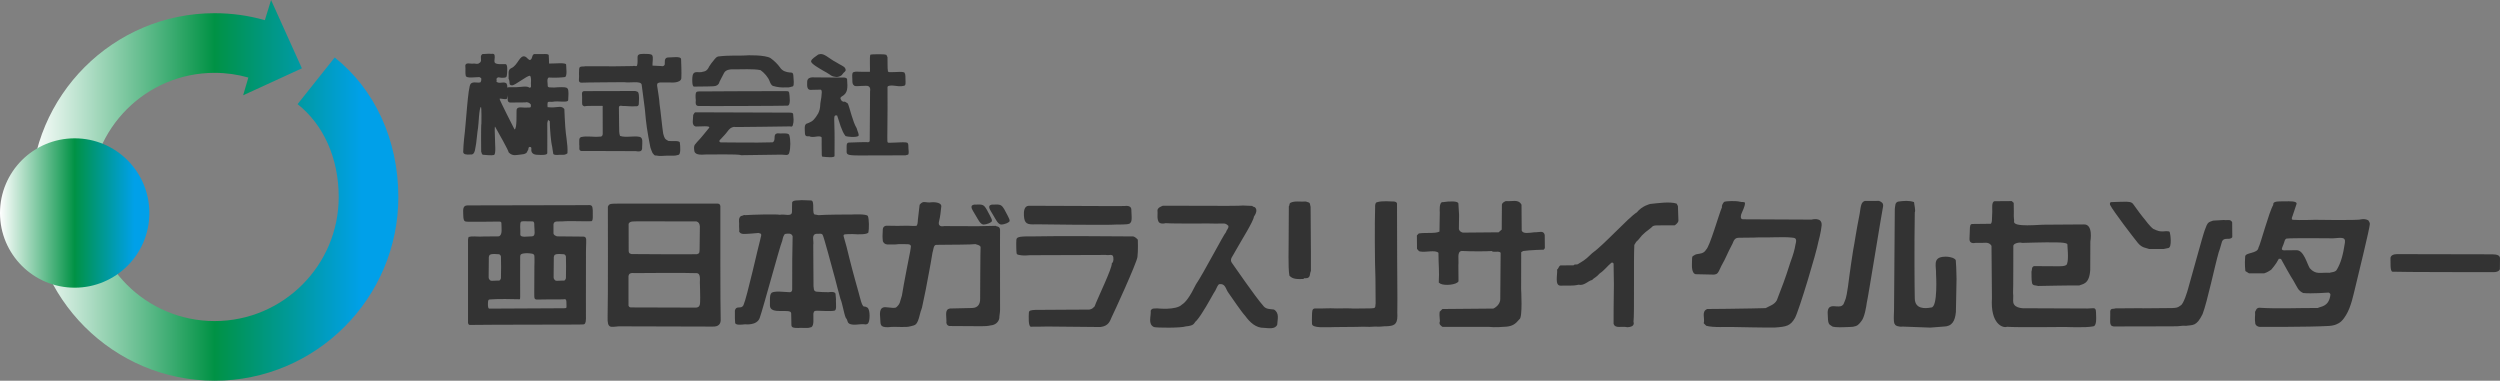
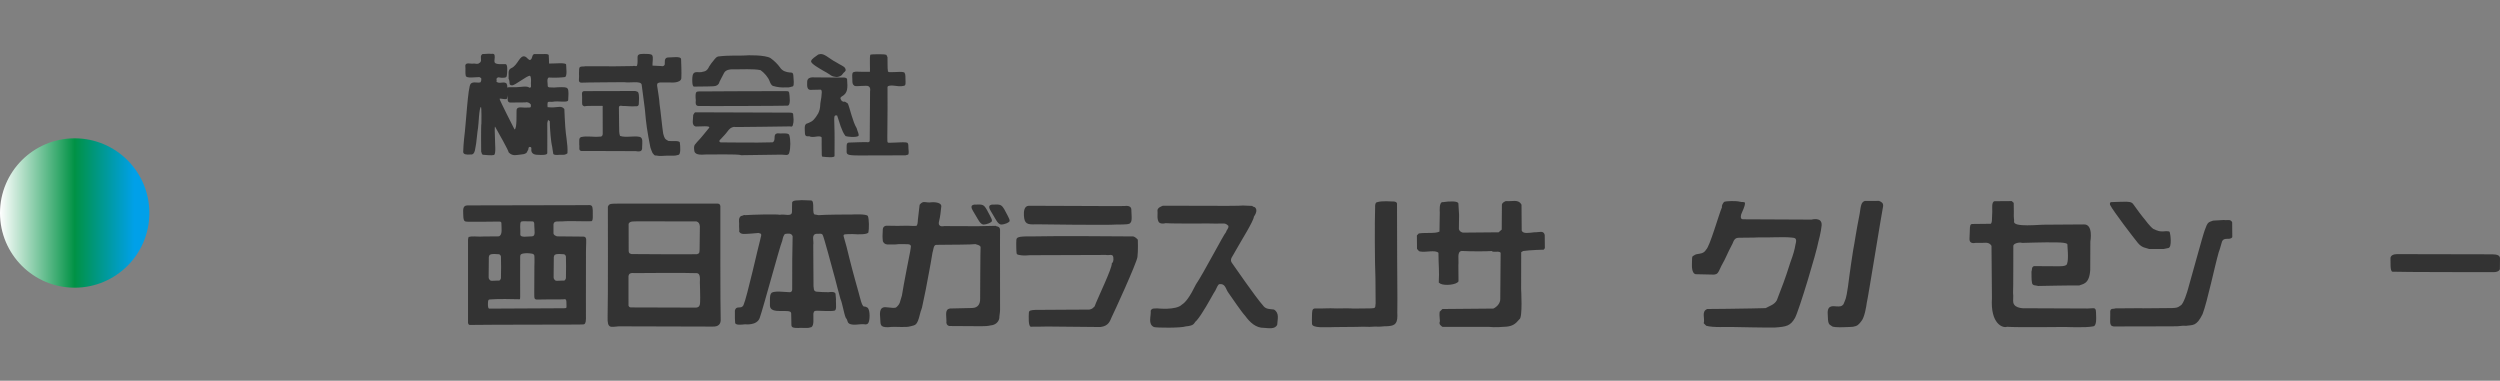
<svg xmlns="http://www.w3.org/2000/svg" xmlns:xlink="http://www.w3.org/1999/xlink" enable-background="new 0 0 394 60" height="60" viewBox="0 0 394 60" width="394">
  <rect x="0" y="0" width="394" height="60" fill="#808080" stroke="none" />
  <linearGradient id="a">
    <stop offset="0" stop-color="#fff" />
    <stop offset=".5" stop-color="#009245" />
    <stop offset=".9" stop-color="#00a0e9" />
  </linearGradient>
  <linearGradient id="b" gradientUnits="userSpaceOnUse" x1="4.849" x2="62.774" xlink:href="#a" y1="30" y2="30" />
  <linearGradient id="c" gradientUnits="userSpaceOnUse" x1="0" x2="23.54" xlink:href="#a" y1="33.567" y2="33.567" />
-   <path d="m52.75 9.06-5.85 7.35c4.06 3.21 6.48 8.49 6.48 14.63 0 10.79-8.77 19.56-19.56 19.56-10.78 0-19.56-8.78-19.56-19.56s8.77-19.56 19.56-19.56c1.84 0 3.63.26 5.32.74l-.82 2.8 9.26-4.25-4.86-10.77-.98 3.18c-2.52-.72-5.18-1.1-7.92-1.1-15.97 0-28.96 12.99-28.96 28.96s13 28.96 28.96 28.96c15.97 0 28.96-12.99 28.96-28.96-.01-9.11-3.81-17.05-10.03-21.98" fill="url(#b)" />
  <path d="m23.54 33.57c0 6.5-5.27 11.77-11.77 11.77s-11.77-5.27-11.77-11.77 5.27-11.77 11.77-11.77 11.77 5.27 11.77 11.77" fill="url(#c)" />
  <g fill="#333">
-     <path d="m205.81 31.76c.23.12.53.07.63.34l.11.51.05 7.21v2.88c-.24.45.01 1.14-.81 1.15-.15 0-.29-.04-.37.12-.82.01-1.66.1-2.21-.53-.23-1.22-.1-4.77-.12-5.32l.03-5.6c.14-.12.04-.41.24-.55.65-.36 1.64-.14 2.45-.21" />
    <path d="m219.37 31.75c.76-.02.84.22.8.56-.02 2.73.06 14.69.06 14.69.02 1.15-.04 2.28 0 2.77 0 1.44-.59 1.6-1.78 1.65-.31-.04-.82.12-1.74.05-.45.05-1.2.06-1.9.02-.59.05-5.08.04-5.25.08-.44-.04-2.79.2-2.79-.54-.02-.52-.02-.68 0-1.26.02-.61-.03-1.12.46-1.16 1.58.04 1.84-.07 3.47 0 .58-.02 2.37-.03 2.54.02 3.98-.09 3.41.2 3.56-.84l-.03-3.93c-.11-2.4-.13-9.04-.05-11.15-.04-.78.22-.84.38-.86.66-.22 2.27-.1 2.27-.1" />
    <path d="m239.79 32.27.03 4.05c.19.59 1.17.37 1.97.29.8.03 1.47-.36 1.66.42l.02 2.08-.18.24s-2.19.05-3.25.21l-.3.19-.01 5.83s.26 4.52-.27 4.73c-.63.76-1.07 1.06-2.01 1.17-.43.02-1.83.16-2.88.03h-7.24c-.23-.16-.58-.4-.43-.79.1-.08-.11-.83-.01-1.59l.43-.43c2.84-.03 5.19-.05 8.03-.07.59-.27 1.12-.87 1.09-1.54l.06-7.23c-.15-.39-1.23-.02-1.4-.3-.93.07-3.3.07-4.73-.01-.8.08-.43 1.31-.53 2.27l.02 2.51c-.28.57-2.2.73-2.86.38l-.25-.18c.11-1.87-.05-2.77-.05-4.69-.56-.51-1.95-.02-2.93-.21-.24-.05-.25-.25-.45-.39l-.02-2.14.3-.31c.74-.11 1.24-.05 1.93-.08.37-.02.92-.01 1.33-.21l.05-3.04s-.16-1.7.48-1.6c1.01-.16 2.4-.21 2.45.21l.11 1.81-.03 2.24c.1.33.33.45.62.54l5.64-.05.49-.43.03-3.93c.04-.29.36-.45.61-.56 1.02.1 2-.36 2.48.58" />
    <path d="m274.21 31.79c.23.1.79-.04.8.21.01.54-.4 1.23-.59 1.76-.27.96.35.76.37.8l10.7.05s1.7-.48 1.6.91c-.08 1.01-.52 2.61-.52 2.61-.28 1.6-2.99 10.65-3.68 11.98-.74 1.26-1.33 1.38-3.19 1.51-1.39.03-6.39-.08-6.39-.08-1.19-.05-3.32.12-4.41-.2l-.39-.39c.22-.82-.41-1.85.55-2.25l3.19-.03c2.17-.01 6.01-.11 6.01-.11.63-.35 1.37-.52 1.77-1.24.89-2.33 1.21-3.06 2.11-5.9.53-1.44.69-2.07.83-2.89.3-1.05-.1-1.03-.6-1.09-1.46-.14-3.32.02-5.44-.02-.57.06-2.03.01-2.88.05-.42.02-.7.1-.98.88-1.08 2.06-.93 2.05-1.79 3.57-.56 1.26-.62 1.26-1.14 1.36l-2.73-.06c-.5.06-.76-.48-.76-1.38.04-1.1-.06-1.46.28-1.55.53-.48 1.44-.05 1.94-.93.59-.45 2.05-5.67 2.52-6.71-.08-.28.17-.64.33-.83.33-.15 1.91-.19 2.49-.03" />
    <path d="m296.14 31.66c.47.2.67.36.64.83-.22 1.03-2.42 14.72-2.58 15.25-.06.47-.33 2.27-.85 2.87-.45.58-.6.76-1.32.89 0 0-3.06.22-3.31-.09-.51-.35-.64-.2-.68-2.12 0-1.32 1-1 1.44-1 .45.02.76.03 1.05-.34.34-.88.39-.62.71-2.77 0 0 .36-2.88.81-5.71.31-1.6.43-2.76 1.03-5.76.2-1.44.27-1.83.8-2.04z" />
-     <path d="m301.65 31.85c.03.41.28 1.29.12 1.64-.09 5.28-.04 11.94 0 13.57.04 1.64 1.56 1.6 2.59 1.4 1.08 0 .76-5.31.76-5.31.05-1.18-.53-2.46 1.04-2.67.68-.08 1.08 0 1.59.16.23.12.53.22.49.55.11 1.37.07 2.03.11 2.77l-.1 5.21c-.14 1.42-.59 2.29-1.97 2.3l-2.07.16-4.35-.16c-.56.08-1.2-.13-1.24-.4-.29-.14-.08-2.35-.12-2.51l.12-15.61c.08-.56.02-1.03.53-1.18.9-.12 1.7-.2 2.5.08" />
    <path d="m317.36 31.97.02 1.4c-.04 1.24.07 1.09.04 1.52-.2 1 4.07.48 4.99.52l5.95-.04c1.6-.12 1.08 2.69 1.08 2.69l-.02 4.48c-.14 2.3-1.21 2.2-1.73 2.45-1.33-.03-6.47.08-6.47.08-.35-.12-.96 0-.98-.55-.11-.47-.05-1.14-.08-1.72.12-.22-.03-.76.42-.86l3.31.02c.68 0 1.8.08 1.88-.4.28-.72.05-2.68.05-3.04s-2.09-.32-2.09-.32c-1.16-.04-5.03.08-5.03.08-.51-.16-1.42.11-1.4.48 0 0 0 7.22-.04 7.39.08.64-.04 1.23.04 1.56.24 1 1.92.87 1.92.87l9.75.04c1.04 0 1.33-.29 1.36.6s.15 2.19-.49 2.22c-1.04.23-4.34.09-4.34.09s-7.96.09-9.2-.03c-.61.25-2.64-.4-2.37-4.53l-.07-8.22c-.25-.45-.7-.54-1.23-.48-.12.02-.85-.02-1.29.01-.35.08-.95.08-.95-.59l.07-1.85c.05-.23.02-.46.29-.54l2.77-.03c.54.15.38-.76.46-1.92.03-.45-.16-1.56.37-1.64l2.7-.02z" />
-     <path d="m264.44 32.48s.08 1.9.08 2.28-.58.75-.58.75h-1.92c-.69.05-1.06-.07-1.53.13-.53.54-.86.61-1.72 1.46-.43.48-.37.53-.9 1.01l-.3.49c-.13 2.15.03 10.95-.13 12.12.13.39 0 .8-.96.85-.96-.21-1.92.27-2.18-.55 0-.4 0-3.97.05-6.2l-.05-3.23c.01-.09-.11-.27-.33-.19-.63.5-1.15 1.24-1.83 1.67-.67.74-.87.66-1.22 1.05-.74.19-1.24.95-2.14.75-.94.23-1.8.1-2.82.15-.99.01-.47-1.73-.56-2.55.22-.1.27-.56.53-.64l2.08-.02c.16-.24.49-.05.68-.19.77-.5.97-.48 2.19-1.68 1.97-1.41 5.78-5.68 7.08-6.47.86-1.06 2.13-1.33 2.13-1.33 1.14-.11 3.09-.41 4.15-.05z" />
    <path d="m335.06 31.79c.31.03.87-.02 1.13.38s1.72 2.34 1.8 2.38c0 0 .81 1.12 1.36 1.52.66.29.92.49 2.06.36.65.06.38-.01.55.19.1.29.36 2.27-.19 2.46l-.78.16h-2.3c-.47-.2-1.07-.13-1.75-.94-.71-.87-3.89-5.01-4.39-6.01-.02-.12-.11-.41.21-.44s2.3-.06 2.3-.06" />
    <path d="m350.51 34.67c.41.1 1.07-.2 1.28.37l.02 2.33c-.38.58-1.26-.1-1.62.7-.26.81-.26 1-.52 1.69-.62 2.14-1.78 7.74-2.54 9.73-.99 2.03-1.58 1.68-2.62 1.86-.76-.08-.7.1-2.2.08l-9.2.02c-.8-.09-.48-.9-.54-2.36.06-.59.48-.34.81-.49l4.05-.03.38.02 4.54-.04c.69-.04.85-.05 1.3-.4.48-.16 1.13-2.38 1.19-2.63.14-.41 2.32-8.45 2.62-9.22.48-1.37.57-1.24 1.32-1.53.78-.05 1.73-.1 1.73-.1" />
-     <path d="m373.25 34.73c-.35-.2-.71-.24-1.18-.16-.33.19-7.26.07-7.26.07s-2.42.09-3.45 0c-.19-.02-.25-.18-.04-.65.22-.57.22-.72.61-1.83.18-.52-1.25-.43-1.69-.43-1.35.01-2.05-.04-1.98.57-.68 1.15-1.99 6.15-2.33 6.74-.12.96-2.04.71-2.09 1.38-.11 1.26.03 2.3.03 2.3l.58.36h2.38c.41-.13.79-.35 1.1-.56.14-.2.69-.73 1.21-1.73.13.02.29-.04.37.06.2.4 1.63 2.95 1.92 3.35.68 1.15.72 1.58 1.55 1.98 1.26.14 4.03-.07 4.03-.07.15.12.36.14.22.63-.33 1.64-1.54 1.55-1.94 1.8-3.09-.02-6.26.15-9.26-.04-.45.07-.45.35-.63.64.05.67-.11.97.04 1.91.07.22.4.54.99.46 0 0 7.28.05 10.59-.14 1.9-.11 2.35-1.19 2.7-1.69.82-1.3 1.19-3.31 1.38-4.01.53-2.21 2.36-9.65 2.39-10.37 0-.19-.13-.42-.24-.57zm-3.69 3.51c-.29 1.9-.61 3.13-1.26 4.23-.22.48-1.04.43-1.15.52-1.41-.09-2.16.37-3.13-.72-.42-.65-.93-2.84-2.07-2.84-.66 0-2.03.02-2.03.02-.54-.05-.22-.45-.04-.95.21-.5.14-.73.47-.9.83-.11 7.37-.04 7.37-.04 1.15-.07 1.98-.3 1.84.68z" />
    <path d="m392.79 40.08c.82 0 1.22.21 1.21.65 0 .44-.02 1.68-.02 1.68s-.09.48-.99.48c-.83 0-14.85 0-15.93-.07-.43-.03-.28-1.65-.32-2.01-.07-.57.53-.77 1.04-.76.51-.01 14.19.02 15.01.03" />
    <path d="m127.79 31.59c.76-.04 0 2.36.75 2.23l.44.09c1.05-.09 5.11-.12 5.23-.1 0 0 2.41-.15 2.57.25.2.48.2 2.04.08 2.55-.08.35-1.52.36-2.48.28-1.2.04-1.56-.08-1.4.44.21.69.67 2.39.88 3.35.48 1.96 1.3 4.86 1.48 5.5.24.85.46 1.98.81 2.14.16-.07.53.12.63.22.35.45.32 1.8.12 2.24-.1.33-.44.4-.72.32-.78-.06-1.66.24-2.32-.08-.41-.26-.19-.51-.56-.92-.33-.77-.51-2.21-.84-2.98-.24-.89-.65-2.34-.83-3.13-.64-2.35-1.8-6.69-1.98-6.98-.18-.3-.66-.12-1-.16-.82.13-.36 1.05-.48 1.77.03.98 0 4.9.04 6.5.08.24-.08.78.49.85.38.05 1.43.08 1.88.08 0 0 1.07-.2 1.1.29s.1.82.06 1.06c0 .64.14 1.48-.23 1.56-.66.14-2.19 0-2.71.01-.43.02-.51.02-.61.43-.04.76.15 1.83-.3 2.15-.26.1-.55.15-.86.13-.21.02-1-.03-1.22.01-1.24.01-1.06-.25-1.09-.83l-.03-1.49c-.03-.87-3.33.34-3.35-1.22-.03-2.07.03-2.1 1.07-2.19.41-.04 1.62.09 2.05.09s.39-.48.39-.48l.01-4.7.06-3.63c-.17-.57-.82-.42-1.23-.36-.2.33-.24.29-.42 1.11-.34.71-2.96 10.49-3.54 12.12-.44 1.24-2.31 1-2.31 1-.64.08-1.45.15-1.56-.2-.05-.47-.04-.84-.04-1.96.24-.92 1-.11 1.36-.88.53-1.15 2.4-9.54 2.65-10.37.02-.27.29-.75.02-.89l-.4-.12c.43 0-.4.08-1 .12-1 .04-1.68.24-1.96-.32.06-.25-.04-.64 0-1.24-.02-.41-.12-.92.3-1.21.22.02.43-.23.61-.13 1.33-.09 4.95-.18 5.51-.06.75-.17 1.89.39 1.91-.48s-.01-.86.02-1.41c.02-.5 1.1-.34 1.5-.42z" />
    <path d="m158.15 32.79c.29.43.32.62.64 1.16.22.44.37.7.32.9-.06.2-.69.52-1.36.54-.51-.1-.79-.77-1.22-1.48-.49-.85-1.02-1.48-.24-1.66 1.04 0 1.42-.16 1.86.54" />
    <path d="m155.36 32.79c.29.43.32.62.64 1.16.22.44.38.7.32.9s-.69.52-1.36.54c-.51-.1-.79-.77-1.22-1.48-.49-.85-1.02-1.48-.24-1.66 1.04 0 1.42-.16 1.86.54" />
    <path d="m148.35 32.51c-.12.97-.12 1.4-.36 2.4s.8.72.8.72l5.3.02 2.84-.06c.08.14.66.01.68.64l-.01 2.28.01 10.3c0 .51-.12.94-.12 1.35-.12.6-.62 1.07-1.36 1.12-.35.1-.96.14-1.45.13h-.25l-4.84-.03c-.37-.12-.5-.41-.43-.79-.01-.94-.28-1.82.54-1.97l3.49-.08c.99-.01 1.3-.7 1.28-1.48 0 0 .03-7.83.07-8.16-.2-.33-.51-.29-.8-.43-.48.09-4.35.1-4.35.1s-1.06.02-1.84.02c-.44 0-.44.8-.6 1.28-.16 1.08-.43 2.44-.52 2.95-.4 2.27-.66 3.47-1 5.07-.2 1.08-.24.76-.44 1.6-.44 1.88-.76 1.72-1.44 1.92-.96.28-2.18-.01-3.63.16-1.32.01-1.12-.48-1.2-1.4-.04-.64-.22-1.76.8-1.76 1.12.08 1.52.22 1.78-.02.62-.58.48-.76.84-1.8.26-1.73 1.3-6.94 1.3-6.94.09-.44.08-.57.12-.86-.1-.42-.56-.28-1.88-.32-.49.06-.64.08-1.58.06-.34.04-.76-.04-.96-.51-.08-.71-.06-.87-.01-1.9 0-.27.23-.51.52-.55 1.45.05 2.23.02 3.35 0 .35-.01.88.08 1.38.02.22.02.26-.58.28-.98.11-.89.1-.98.27-2.33.59-.78.94-.25 1.87-.4-.01-.01 1.55-.12 1.55.63" />
    <path d="m177.14 32.47c.6-.08 1.16.01 1.16.57 0 .55.19 1.9-.16 2.07-.08.24-.6.28-2.24.28-1.2.12-12.65-.04-12.65-.04-1.4.08-1.8-.11-1.88-1.36-.04-.68.04-1.52.76-1.56.41-.02 14.67.08 15.01.04" />
    <path d="m195.9 32.39 1.44.06c-.06-.02.27.21.4.19.41.32.32.87-.12 1.5-.08.76-1.93 3.66-2.88 5.36-.48.96-1 1.32-.6 1.92.59.79 3.55 5.19 5.04 6.88.41.45 1.02.4 1.6.48.9.57.55 1.55.51 2.39-.32.76-1.37.54-2.08.5-1.29.03-2.23-.88-2.96-1.88-.66-.71-2.11-2.9-2.66-3.66-.46-.63-.46-1.51-1.48-1.34-.41.43-.33.71-.88 1.5-.41.72-1.79 3.27-2.64 4.22-.51.39-.19.79-1.71.93-.72.26-4.59.24-5.02.1-1-.46-.42-1.75-.51-2.57.2-.47.62-.32 1.04-.37 0 0 2.94.33 3.86-.58.63-.39 1.3-1.3 2.23-3.2 1.16-1.68 4.38-7.9 4.75-8.25.06-.35.45-.57.36-.98-.52-.49-.56-.35-1.96-.35-.41-.06-6.34.05-7.91-.07-.35.09-.84.13-1.1-.17-.33-.59-.13-1.2-.2-1.9.1-.41.55-.54.85-.68-.01-.03 12.03.09 12.63-.03" />
    <path d="m178.53 37.26c.36 0 .79.51.79.51s.07 1.76-.06 2.74-3.74 8.85-4.05 9.45c-.28.64-.48 1.42-1.79 1.58l-8.35-.08s-1.94.04-2.6.03c-.43-.01-.35-1.66-.32-2.21.02-.34.27-.41 1.04-.44.89-.03 8.35-.03 8.48-.05.45-.1.45-.13.84-.5.39-1.12 2.82-6.09 2.71-6.79.16-.12.32-.36.24-.96-.08-.61-.7-.24-1.17-.36 0 0-10.85.04-11.97.04-.29.03-.87.07-1.34.02-.26-.03-.64-.09-.72-.2-.06-.09-.05-.34-.08-.58 0-.48-.03-.65-.02-1.16l.02-.46c.02-.4.18-.62 2.29-.58 2.95-.08 13.55-.04 16.06 0" />
    <path d="m93.42 33.15c-.04-.72-.14-.88-.8-.82l-18.95.04c-.84.01-.66.84-.66 1.54.02 1.18.32.98.86 1.04 0 0 4.25 0 4.72-.03s.43.24.43.24c0 .81.22 1.9-.42 2.09l-2.39.02c-.81.06-1.19-.04-1.93 0-.18 0-.28.08-.4.06-.1.12-.08.28-.12.45v9.69 3.44c.12.31.14.3.45.3l3.74-.03 13.2-.03.7-.02c.72.04.44-.98.49-4.09l.01-7.42.01-.57c0-1.14.2-1.72-.4-1.76l-4.17-.04c-.23-.08-.52-.2-.56-.44v-1.45c.08-.66.7-.38 1.9-.5.66-.05 3.67.06 4.09 0 .3-.07.18-1.01.2-1.71zm-10.94 1.72c.74 0 1.09.02 1.44.02s.28.62.28.62c.02.88.26 1.74-.38 1.74-.56-.02-1.86.28-1.82-.32.02-.3 0-.78-.02-1.2.02-.73.02-.86.5-.86zm-5.44 5.63c.06-.12.05-.26.15-.33.36-.24 1.02-.11 1.46-.1.2.08.25.19.3.36.04.86.02 2.41 0 3.43-.15.37-.19.38-.54.36-.28-.02-.82.07-1.04.02 0 0-.36-.12-.36-.56 0-.43.03-3.18.03-3.18zm10.24 0c.06-.12.05-.26.15-.33.36-.24 1.02-.11 1.46-.1.2.08.25.19.3.36.02.84.04 2.26 0 3.43-.15.37-.19.38-.54.36-.28-.02-.82.07-1.04.02 0 0-.36-.12-.36-.56 0-.43.03-3.18.03-3.18zm1.41 6.68c.28.02.6-.26.58.58 0 .8.14.82-.46.82l-11.74.06c-.2-.12-.18-.58-.16-1.06 0 0 0-.37.24-.38.4-.02 1.12-.13 4.53-.04.22-.04.3.19.3-.42v-.38s-.02-5.6 0-5.9 0-.52 1.04-.56c.72.04 1.17.04 1.2.44.04.54 0 1.66 0 1.66l-.02 4.11c.02.84-.08 1.12.52 1.1-.01-.01 3.69-.05 3.97-.03z" />
    <path d="m113.53 32.54s.02-.45-.44-.45c-.45 0-5.88 0-5.88 0h-9.78c-1.21.02-1.43-.02-1.63.5 0 0 .04 15.05-.04 17.28-.08 2.04.52 1.64 1.76 1.56l14.77.04c.95.04 1.36-.4 1.29-1.27-.07-1.06-.05-17.66-.05-17.66zm-13.01 2.34 5.73.01h3.5c.39.12.51.37.55.8l-.04 3.43c-.01.77-.02.8-.41.94-.66.05-10.32-.02-10.32-.02-.16-.06-.45-.05-.45-.53l-.01-4.24c.2-.49.92-.34 1.45-.39zm9.83 11.99c-.03.94.09 1.54-.64 1.61l-10.3-.03c-.3-.06-.22-.08-.36-.28.02-.11-.01-.49 0-1.43.01-1.53 0-1.81 0-3.24.07-.33.24-.53.92-.46 1.7-.02 8.03-.06 9.83.01.59.01.52.85.5 1.46.02 1.21.06 1.89.05 2.36z" />
    <path d="m79.98 15.26c.13-.01-.22.93.49.9.63-.02 1.55-.02 2.33-.02.38-.12.71.13.86.33-.02.16.09.39-.13.47-.54.03-1.02.03-1.56-.02-.32.05-.4.05-.54.3-.08.39.1 3.08-.34 3.18 0 0-2.35-4.58-2.35-4.8s1.15.27 1.2-.15 0-1.96 0-1.96l-.1-.32c-.37-.34-.87-.04-1.32-.15l-.29-.12c.1-.12 0-.33.02-.49.23-.38.49-.15.84-.15.73.01.78-.1.81-.56.02-.23.17-1.62-.24-1.59-.27.02-.93-.03-.98 0-1-.07-.73-.42-.71-1.08-.01-.41-.03-.61-.54-.54-.37-.07-1.24.06-1.36.02-.43.2-.24.68-.26 1.06-.09.32-.15.26-.42.46-.29.11-.59-.07-.86 0-.35.06-1.12-.25-1.2.29.07.69-.04 1.16.07 1.61.05.47 1.52.22 2.15.22.18.14.37.05.29.54l-.1.27c-.42.2-1.19-.19-1.57.26-.44.52-.7 6.09-1.03 8.63-.07.45-.12 1.59-.14 2.06-.03.46.59.49 1.1.44.16-.02.66.19.81-1 .19-.78.29-2.52.43-3.22.09-.48.16-3.2.46-3.27.1.1.08 2.39.07 2.59-.09.23-.04 4.46-.04 4.46.11.16.04.46.34.49.47.02 1.29.14 1.71.02.31-.32.12-1.62.12-2.82-.02-.27-.07-1.71.02-1.64.48.85 2.18 3.85 2.13 4.03.32.38.8.54 1.32.44.65-.11 1.54-.02 1.66-.65.25-.18.02-.72.47-.61.25.07.09.41.14.61.11.56.65.63 1.19.63.49.02 1.3.05 1.32-.27s0-4.75 0-4.75l.12-.49.27.2c.02 1.44.22 3.37.32 3.74s.15 1.08.24 1.44c.32.27.86.08 1.28.12.38.02.68-.01.95-.24.04-.72-.02-1.43-.14-2.3-.08-.59-.13-.94-.2-1.79-.05-.92-.12-1.79-.15-2.88-.43-.56-.98-.28-1.76-.26-.34 0-.46 0-.88-.04 0 0-.05-.55.02-.74.07-.2.52-.05.79-.11.85-.19 2.44.23 2.44-.29 0-.51.15-1.54-.12-1.81-.06-.07-.17-.2-.88-.2-.47 0-.83.02-1.24.06-.35-.06-.94.09-.99-.23.04-.32-.21-1.14.15-1.35.9.07 2.13 0 2.55-.07s.2-1.59.2-1.96-1.84-.15-2.69-.17c.02-.44-.05-.98-.05-1.3s-1-.15-1.71-.2h-.36c-.7-.09-.36.72-.88.95-.29-.04-.48-.43-.75-.54-.9-.36-1.12 1.36-2.23 1.83-.6.26-.33 1.06-.4 1.62.34.74-.1 1.01.56 1.08.48-.02 2.32-1.52 2.79-1.52.24.1.2.88.17 1.15 0 .56.12.73-.25.73-.35-.32-1.26-.1-2.06-.07-.73.02-1.35-.05-1.4.07-.11.32.02 1.44.02 1.44" />
    <path d="m101.92 8.5s.71-.02.86.2c.22.33.03 1.08.05 1.64.27 0 .96.05 1.4.07.25.09.5-.06.54-.27.04-.22-.16-1.02.47-1.08.69.01 2.08-.26 2.1.27s.09 2.15.04 2.98-1.71.69-1.71.69h-1.67c-.27.05-.47.1-.44.47.15 1.05.34 2.03.39 2.94.17 1.08.41 3.68.57 4.65.22.76.24.84.81 1.15.54.09 1.69-.12 1.81.24.09.59.17 1.96-.24 1.96-.57.2-.98.1-1.71.12-.64 0-1.15.13-1.74-.02-.36.04-.35-.12-.61-.4-.13-.26-.24-.59-.34-.88-.53-2.73-.65-3.52-.87-6.04-.12-1.03-.4-3.18-.5-3.84-.11-.66-1.78-.25-2.78-.4 0 0-6.46.04-6.73.08-.61-.03-.29-.64-.37-1.32.04-.59-.03-.83.1-1.1.29-.24.72-.06.81-.17l4.77.01 2.82-.04c.31-.11.57.17.66-.12.1-.35.07-.76.07-1.3-.03-.61.82-.49 1.44-.49" />
    <path d="m138.52 8.55c.44 0 .92 0 1.18.1l.17.37c.03.51-.03 1.74.07 2.23.07.12.25.14.44.12.72.03 2.28-.2 2.2.19.14.11.12.75.12.91.01.55.09.98-.22 1.05-.6.15-1.09.04-1.61-.02-.36-.04-.93-.05-1 .2.03 1.55 0 4.68-.03 7.96 0 1.02 0 .81.61.83.56.02 2.54-.2 2.6.07.11.07.12.48.12.81 0 .3.12.76-.05 1l-.42.11s-5.92.01-7.31.02c-2.04-.01-1.99-.13-1.96-.91.01-.47-.1-1.1.33-1.12.84-.04 2.89-.1 3.04-.06.38-.02.24-.34.27-.69 0 0 .03-6.53.05-7.34 0 0 .22-.91-.64-.86-1.3.02-1.71.15-1.88-.05-.17-.11-.29-.32-.27-.86-.02-.59-.07-.96.08-1.18.07-.07.33-.12.48-.14.54.02 1.82.05 2.21.02.05-.17-.09-2.42.07-2.69.15-.06.72-.07 1.35-.07" />
    <path d="m130.59 9.07c.63.44.84.56 1.3.81.42.29 1.14.56 1.3.86.2.37.05.49-.27.76-.14.12-.17.52-1.03.64-1.06-.11-.76-.27-2.08-.96-.63-.38-2.06-1.15-1.98-1.54.07-.39.68-.69 1.13-1.05.41-.11.7-.18 1.63.48" />
    <path d="m113.18 8.9c1.76-.22 3.55-.1 4.02-.15.69-.07 3.33-.1 4.21.39.64.44 1.2 1.05 1.49 1.45.42.66 1.05.77 1.54.83.25.03.55-.08.59.47.05.66.15 1.49-.05 1.71-.27.05-.61.24-1.05.17-.76.05-1.4-.02-2.08-.22-.26-.07-.44-.42-.55-.73-.23-.65-.87-1.37-1.43-1.76-1.05-.25-3.31-.11-3.99-.13-.59-.02-1.44-.04-1.76.55-.23.43-.36.72-.73 1.41-.09.5-.56.72-1.05.71 0 0-1.21.05-2.96.05-.32 0-.3-1.08-.26-1.49.04-.38.13-.79.67-.79s.46.02.73 0c.42-.15.83.02 1.27-.93.36-.57.24-.34.81-1.08.06-.09.33-.41.58-.46" />
    <path d="m133.5 12.47c.12 1.47.09 2.19-.77 2.69-.25.16-.37.27-.21.52l.15.24.27.12c.32-.11.5.22.68.27.3.68.79 2.96 1.38 3.87.17.64.42.95.29 1.25-.44.27-1.73.12-2.03.02-.37-.47-.52-.88-.78-1.56-.22-.6-.52-1.7-.55-1.69-.71-.13-.38.36-.4 3.86 0 0-.01 2.2-.01 2.52s-1.31.17-1.81.12c0 0-.19.07-.2-.27-.02-.34-.02-2.77-.02-2.77-.32-.44-1.33.16-1.96-.19-.23.02-.64.1-.67-.42-.01-.54-.16-1.3.21-1.54l.4-.15c.61-.25.92-.55 1.48-1.49.2-.46.29-.66.34-1.61.15-.83.19-1.13.22-1.71.02-.43-.2-.42-.2-.42l-1.42.03c-.64.07-.73-.37-.68-1.3.03-.56.49-.65.78-.67 0 0 4.44.05 4.88.03.59-.02.63.25.63.25" />
    <path d="m100.1 14.34c.22.09.41.06.5.26.18.48.1 1.33.07 1.86-.07.24-.15.32-.61.29-.53.06-1.34-.06-1.96-.05 0 0-.56-.17-.56.24 0 .27.03 2.69.03 2.69 0 1.13.03 1.34.06 1.48l.09.31c.93.32 2.17-.06 3.09.15.56.14.41.85.39 1.61.03.59-.19.78-.98.64-.36-.02-8.15-.02-8.59-.02-.51-.07-.25-.6-.34-.98.02-.68-.1-1.05.29-1.22.98-.22 1.9.04 2.94-.07 0 0 .47.1.47-.47 0-.58-.01-4.13-.01-4.13.07-.39-.14-.2-.59-.25-.18.03-2.09-.04-2.23.08-.56-.1-.39-.49-.42-.96-.02-.49.03-.58-.02-.96 0 0-.06-.47.34-.48.38-.01 8.04-.02 8.04-.02" />
    <path d="m119.06 14.37 4.74-.01c.35.04.48-.06.57.24.07.44.29 2.01-.24 2.05-.41.04-13.47.09-14.1.05-.43-.05-.42-.44-.37-.89-.07-.63-.06-1.2.1-1.29.15-.15.29-.12 2.35-.12l3.44-.02z" />
    <path d="m124.41 17.75c.35.01.57.03.59.23.05.66.15 1.08-.05 1.74-.03.22-.25.29-.41.2 0 0-8.71.13-8.94.09-.75.16-.82.7-1.62 1.49-.37.48-.91.72-.42.94.14-.02 5.71.09 8.21-.01.63-.32-.09-1.33.81-1.42.57.09 1.67-.15 1.81.28.23.72.2 2.08.02 2.69-.1.69-.76.37-1.25.39l-6.39.09c-.29-.22-5.12-.08-5.35-.12-1.14.08-2 .1-2.02-.73-.1-.86.22-.86.46-1.23.74-.75 1.48-1.76 1.87-2.2s-1.35-.22-2.07-.24c-.75-.18-.4-1.16-.41-1.83.14-.16.16-.43.41-.41z" />
  </g>
</svg>